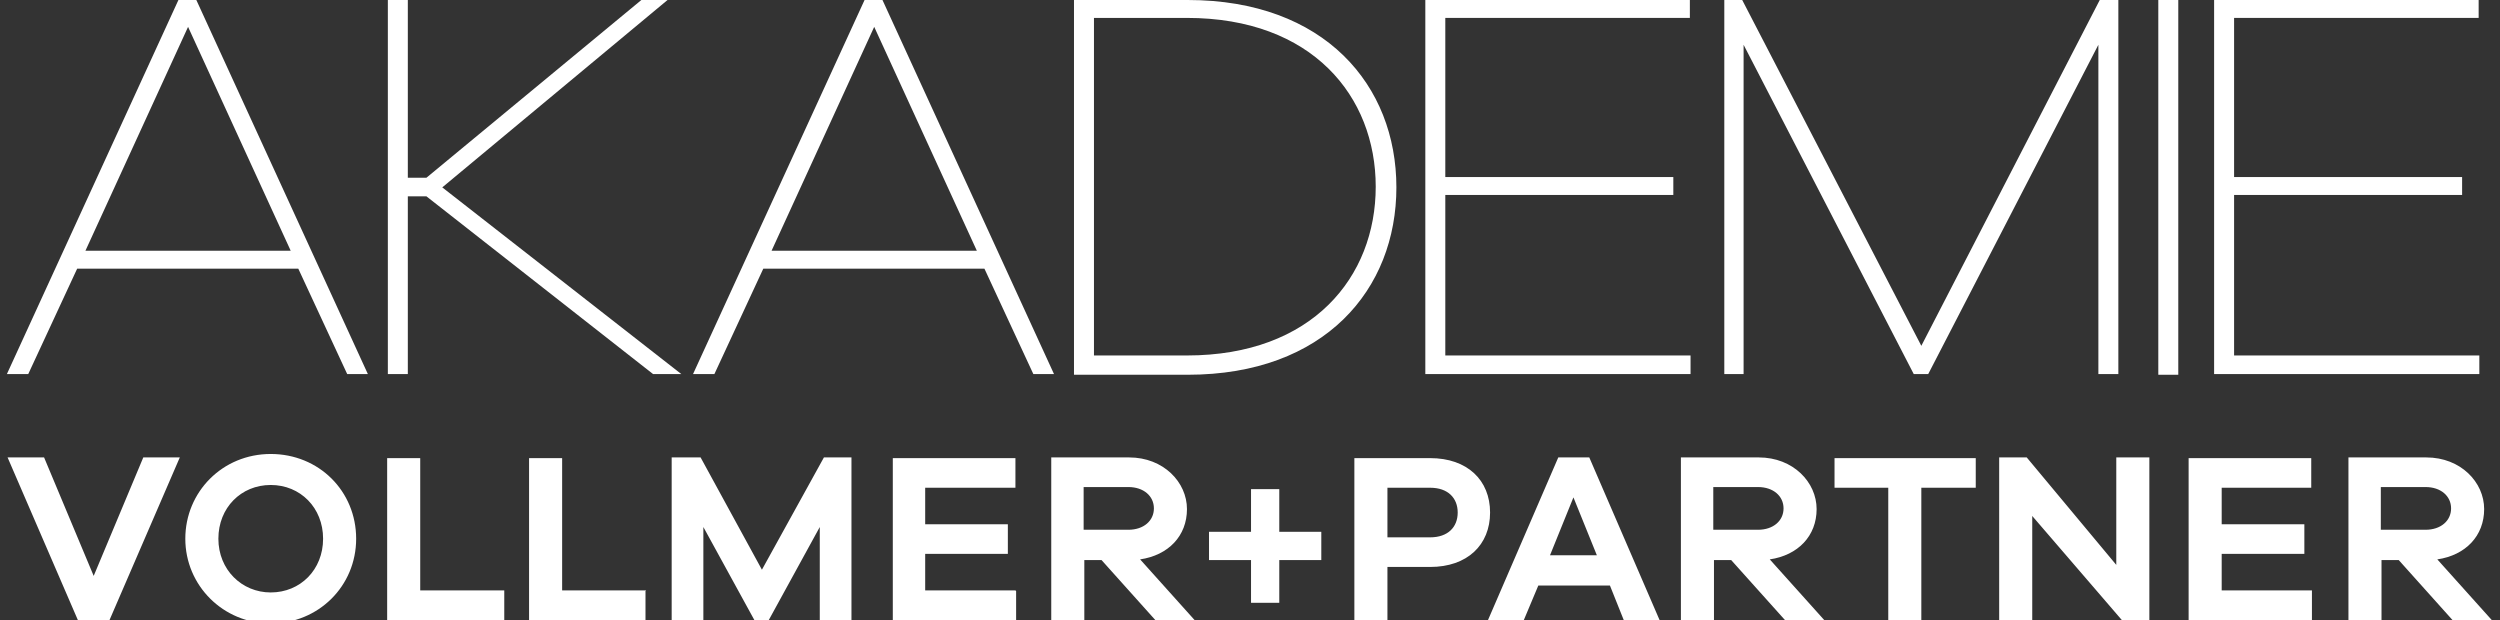
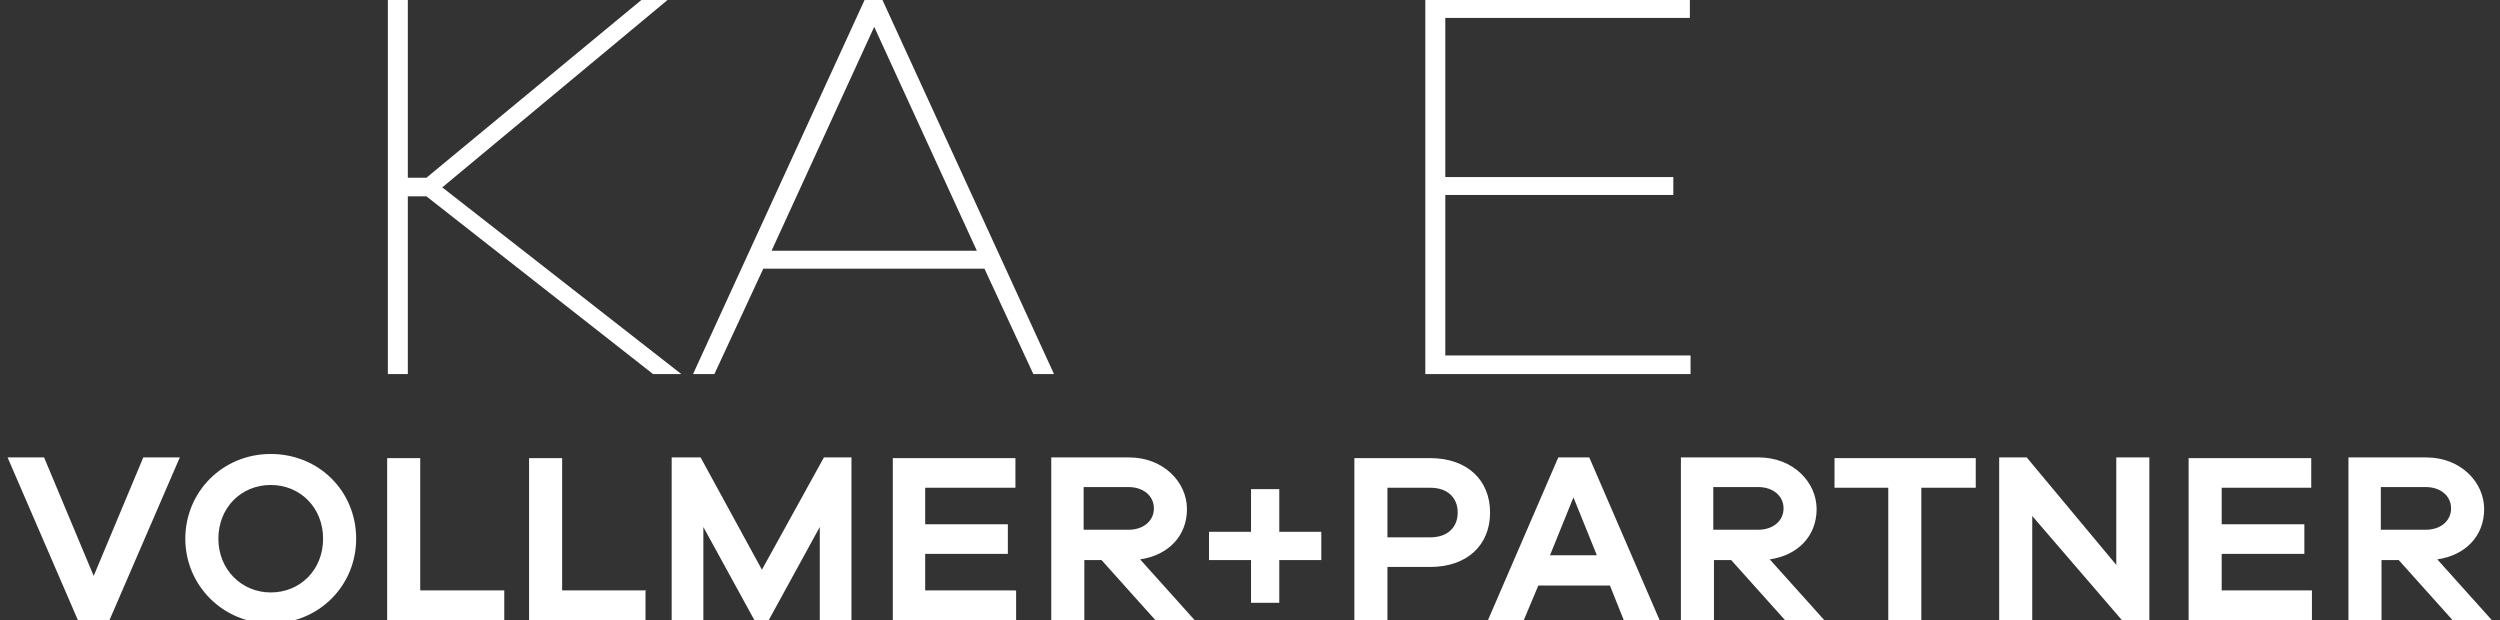
<svg xmlns="http://www.w3.org/2000/svg" id="Ebene_1" version="1.1" viewBox="0 0 362.9 90">
  <rect x="0" y="0" width="362.9" height="90" fill="#333333" stroke="none" />
  <defs>
    <style>
      .st0 {
        fill: #fff;
      }
    </style>
  </defs>
  <path class="st0" d="M345.6,77v-6.3h6.5c2.2,0,3.7,1.3,3.7,3.1s-1.5,3.1-3.7,3.1h-6.5ZM361.7,90l-7.9-8.8c4.1-.6,6.8-3.4,6.8-7.3s-3.4-7.5-8.4-7.5h-11.3v23.6h4.8v-8.7h2.5l7.8,8.7h5.8,0ZM335.6,85.7h-13.1v-5.3h12v-4.3h-12v-5.3h13v-4.3h-17.8v23.6h17.9v-4.3h0ZM312,66.4h-4.8v15.6l-13-15.6h-4v23.6h4.8v-15.1l13,15.1h4v-23.6ZM286.8,70.8v-4.3h-20.5v4.3h7.8v19.2h4.8v-19.2h7.9ZM248.7,77v-6.3h6.5c2.2,0,3.7,1.3,3.7,3.1s-1.5,3.1-3.7,3.1h-6.5ZM264.8,90l-7.9-8.8c4.1-.6,6.8-3.4,6.8-7.3s-3.4-7.5-8.4-7.5h-11.3v23.6h4.8v-8.7h2.5l7.8,8.7h5.8,0ZM231.9,80.6h-6.9l3.4-8.4,3.4,8.4h.1ZM240.9,90l-10.2-23.6h-4.5l-10.2,23.6h5.2l2.1-5h10.4l2,5h5.2,0ZM201.4,78v-7.2h6.2c2.6,0,4,1.5,4,3.6s-1.4,3.6-4,3.6h-6.2ZM196.6,66.4v23.6h4.8v-7.7h6.2c5.4,0,8.7-3.2,8.7-7.9s-3.3-7.9-8.7-7.9h-11ZM191.8,81.3v-4.1h-6.1v-6.2h-4.1v6.2h-6.1v4.1h6.1v6.2h4.1v-6.2h6.1ZM157.3,77v-6.3h6.5c2.2,0,3.7,1.3,3.7,3.1s-1.5,3.1-3.7,3.1h-6.5ZM173.4,90l-7.9-8.8c4.1-.6,6.8-3.4,6.8-7.3s-3.4-7.5-8.4-7.5h-11.3v23.6h4.8v-8.7h2.5l7.8,8.7h5.8-.1ZM147.4,85.7h-13.1v-5.3h12v-4.3h-12v-5.3h13.1v-4.3h-17.8v23.6h17.9v-4.3h0ZM123.7,66.4h-4.1l-9,16.3-8.9-16.3h-4.2v23.6h4.6v-13.5l7.4,13.5h2.1l7.4-13.5v13.5h4.6v-23.6h.1ZM93.8,85.7h-12.2v-19.2h-4.8v23.6h16.9v-4.3h0ZM73.2,85.7h-12.2v-19.2h-4.8v23.6h17v-4.3h0ZM39.3,86c-4.2,0-7.6-3.3-7.6-7.8s3.3-7.8,7.6-7.8,7.6,3.3,7.6,7.8-3.3,7.8-7.6,7.8M39.3,65.9c-7,0-12.4,5.5-12.4,12.3s5.5,12.3,12.4,12.3,12.4-5.4,12.4-12.3-5.4-12.3-12.4-12.3M26.1,66.4h-5.3l-7.2,17.2-7.2-17.2H1.1l10.2,23.6h4.6s10.2-23.6,10.2-23.6Z" />
-   <path class="st0" d="M27.3,3.9l-14.9,32.5h29.8L27.3,3.9h0ZM50.4,54.3l-7.1-15.3H11.2l-7.1,15.3H1L25.9,0h2.6l24.9,54.3h-3.1,0Z" />
  <polygon class="st0" points="94.8 54.3 61.9 28.5 59.2 28.5 59.2 54.3 56.3 54.3 56.3 0 59.2 0 59.2 25.8 61.9 25.8 93.1 0 96.9 0 64.2 27.2 98.9 54.3 94.8 54.3" />
  <path class="st0" d="M126.9,3.9l-14.9,32.5h29.8L126.9,3.9h0ZM150,54.3l-7.1-15.3h-32.1l-7.1,15.3h-3.1L125.5,0h2.6l24.9,54.3h-3.1.1Z" />
-   <path class="st0" d="M172.3,51.6c18.2,0,27.4-11.4,27.4-24.5s-9.2-24.5-27.4-24.5h-13.5v49h13.5ZM172.4,0c19.9,0,30.3,12.4,30.3,27.2s-10.4,27.2-30.3,27.2h-16.5V0h16.5Z" />
  <polygon class="st0" points="245.4 54.3 206.9 54.3 206.9 0 245.3 0 245.3 2.6 209.8 2.6 209.8 25.7 242.9 25.7 242.9 28.3 209.8 28.3 209.8 51.6 245.4 51.6 245.4 54.3" />
-   <polygon class="st0" points="307.5 54.3 304.6 54.3 304.6 6.5 279.9 54.3 277.8 54.3 253.1 6.5 253.1 54.3 250.3 54.3 250.3 0 252.9 0 278.9 50.2 304.8 0 307.5 0 307.5 54.3" />
-   <rect class="st0" x="313.3" width="2.9" height="54.4" />
-   <polygon class="st0" points="359.9 54.3 321.4 54.3 321.4 0 359.8 0 359.8 2.6 324.3 2.6 324.3 25.7 357.4 25.7 357.4 28.3 324.3 28.3 324.3 51.6 359.9 51.6 359.9 54.3" />
</svg>